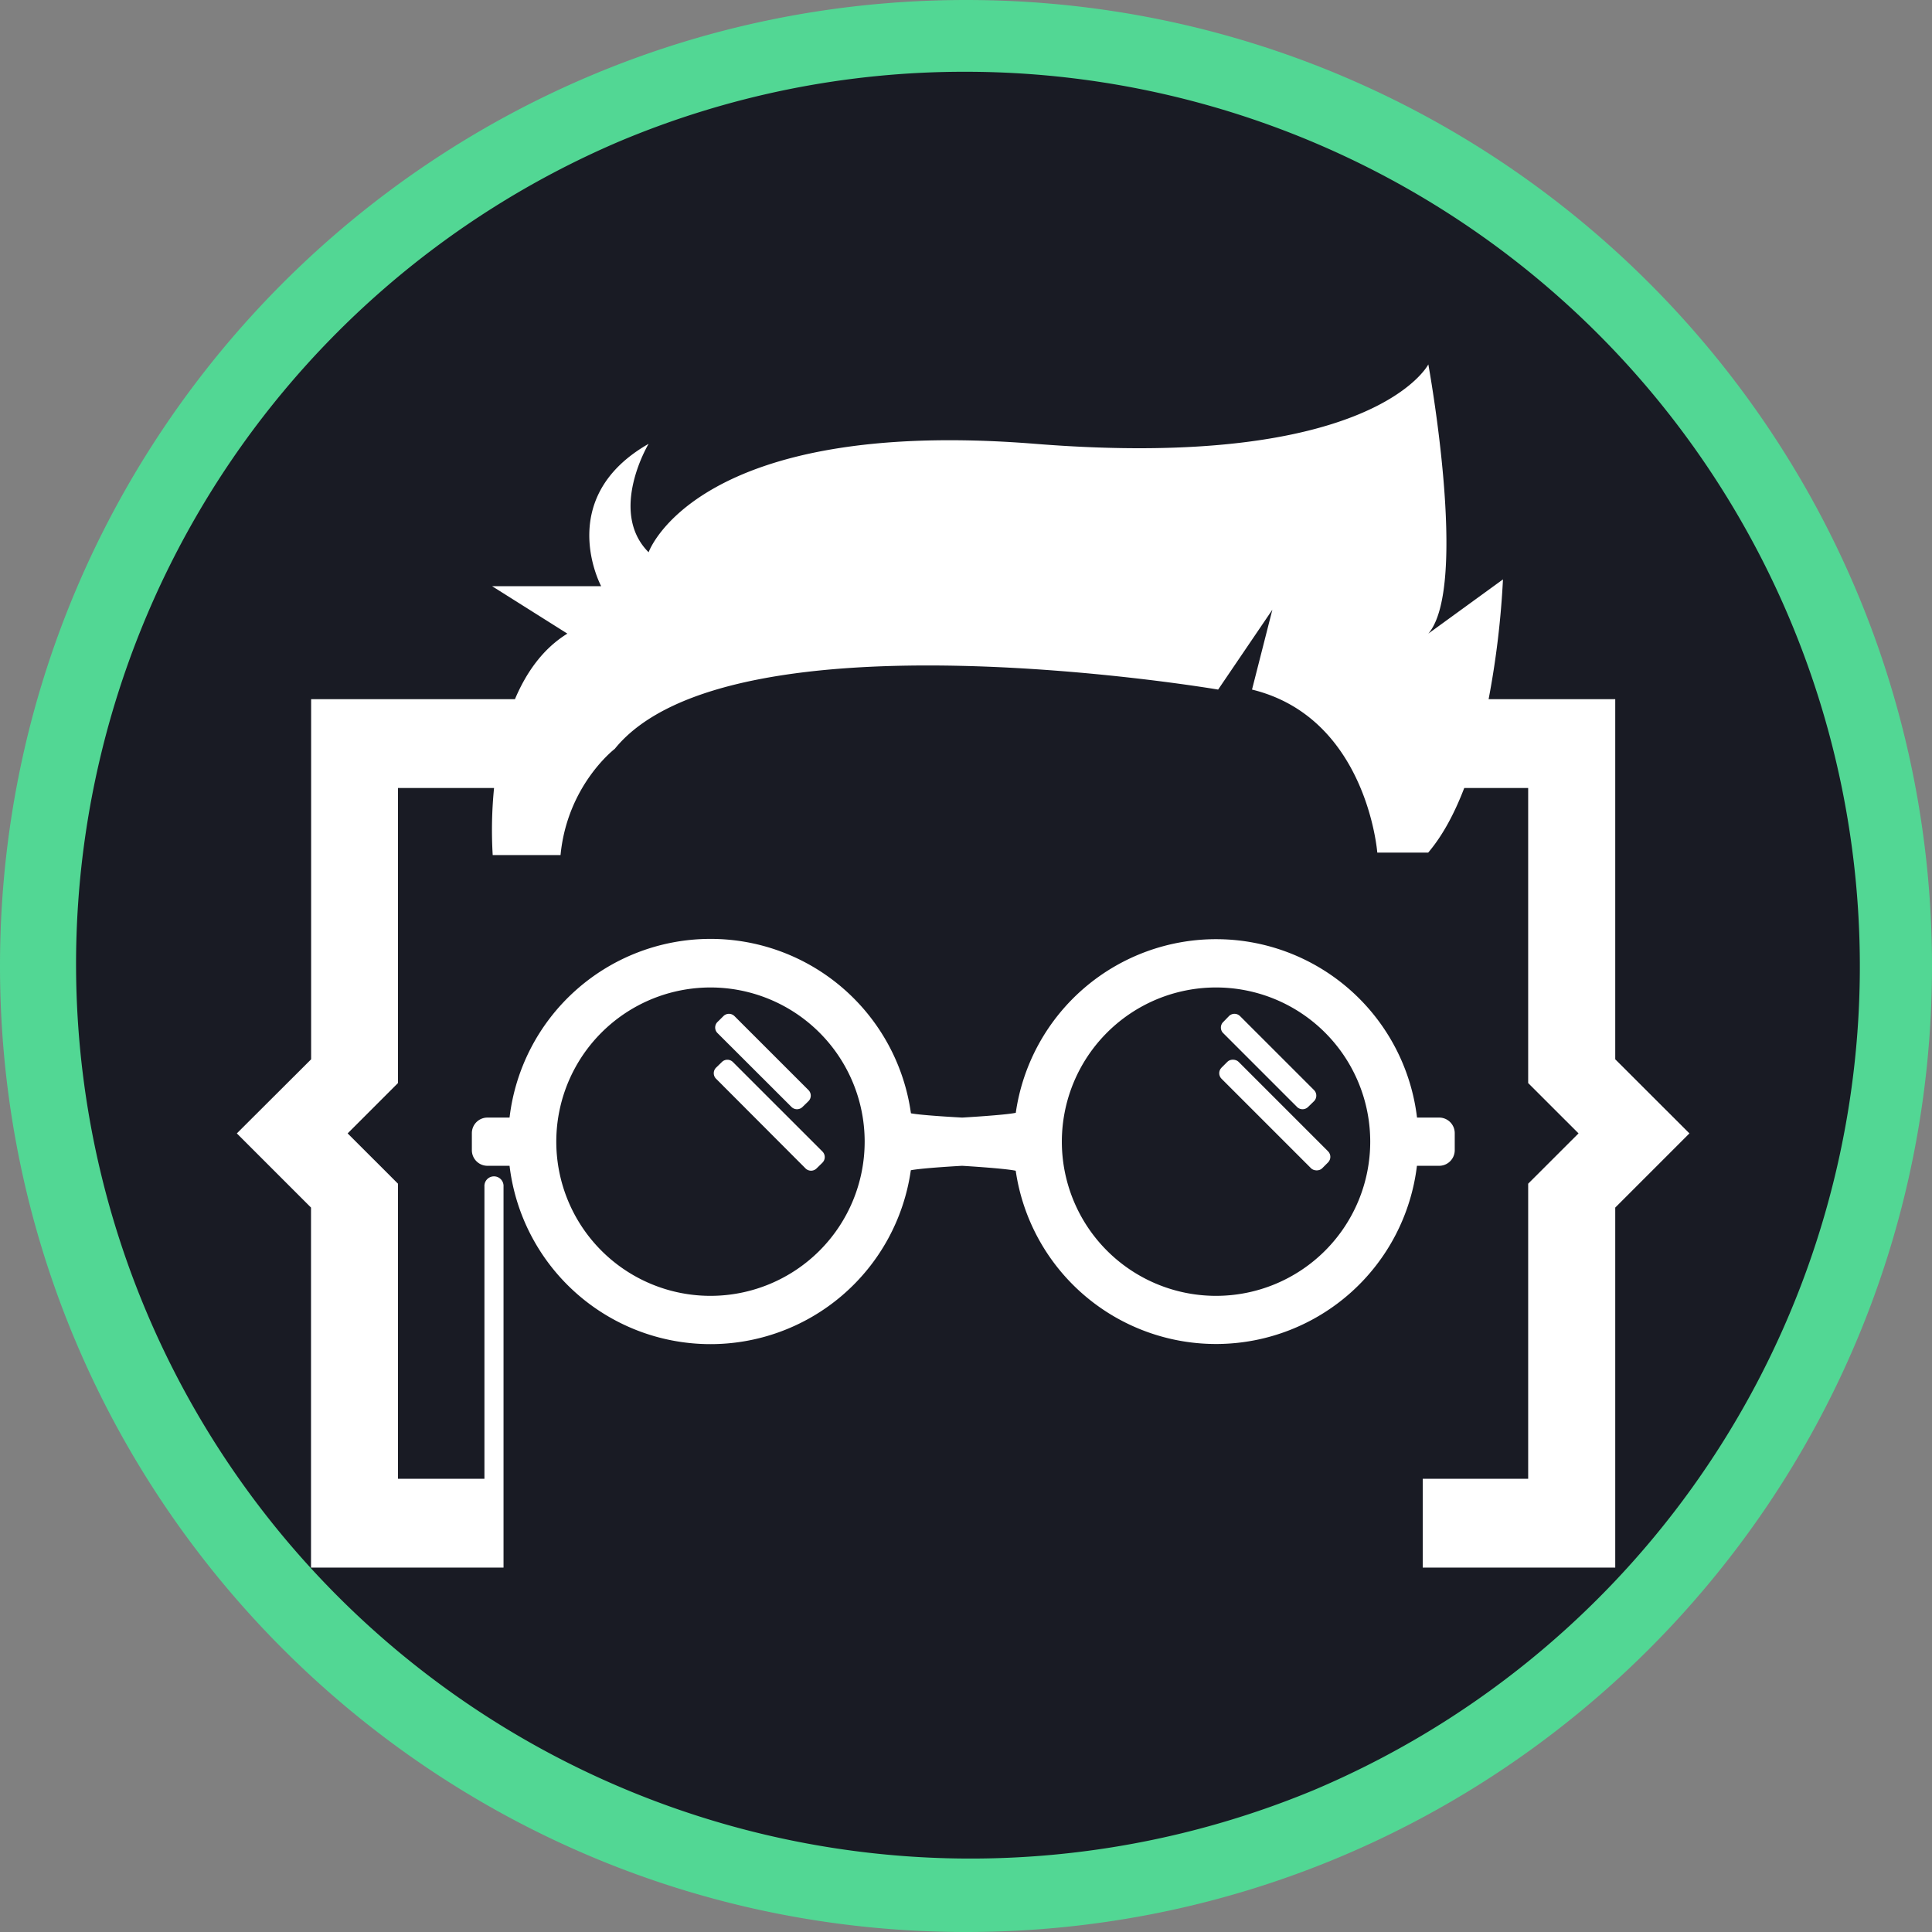
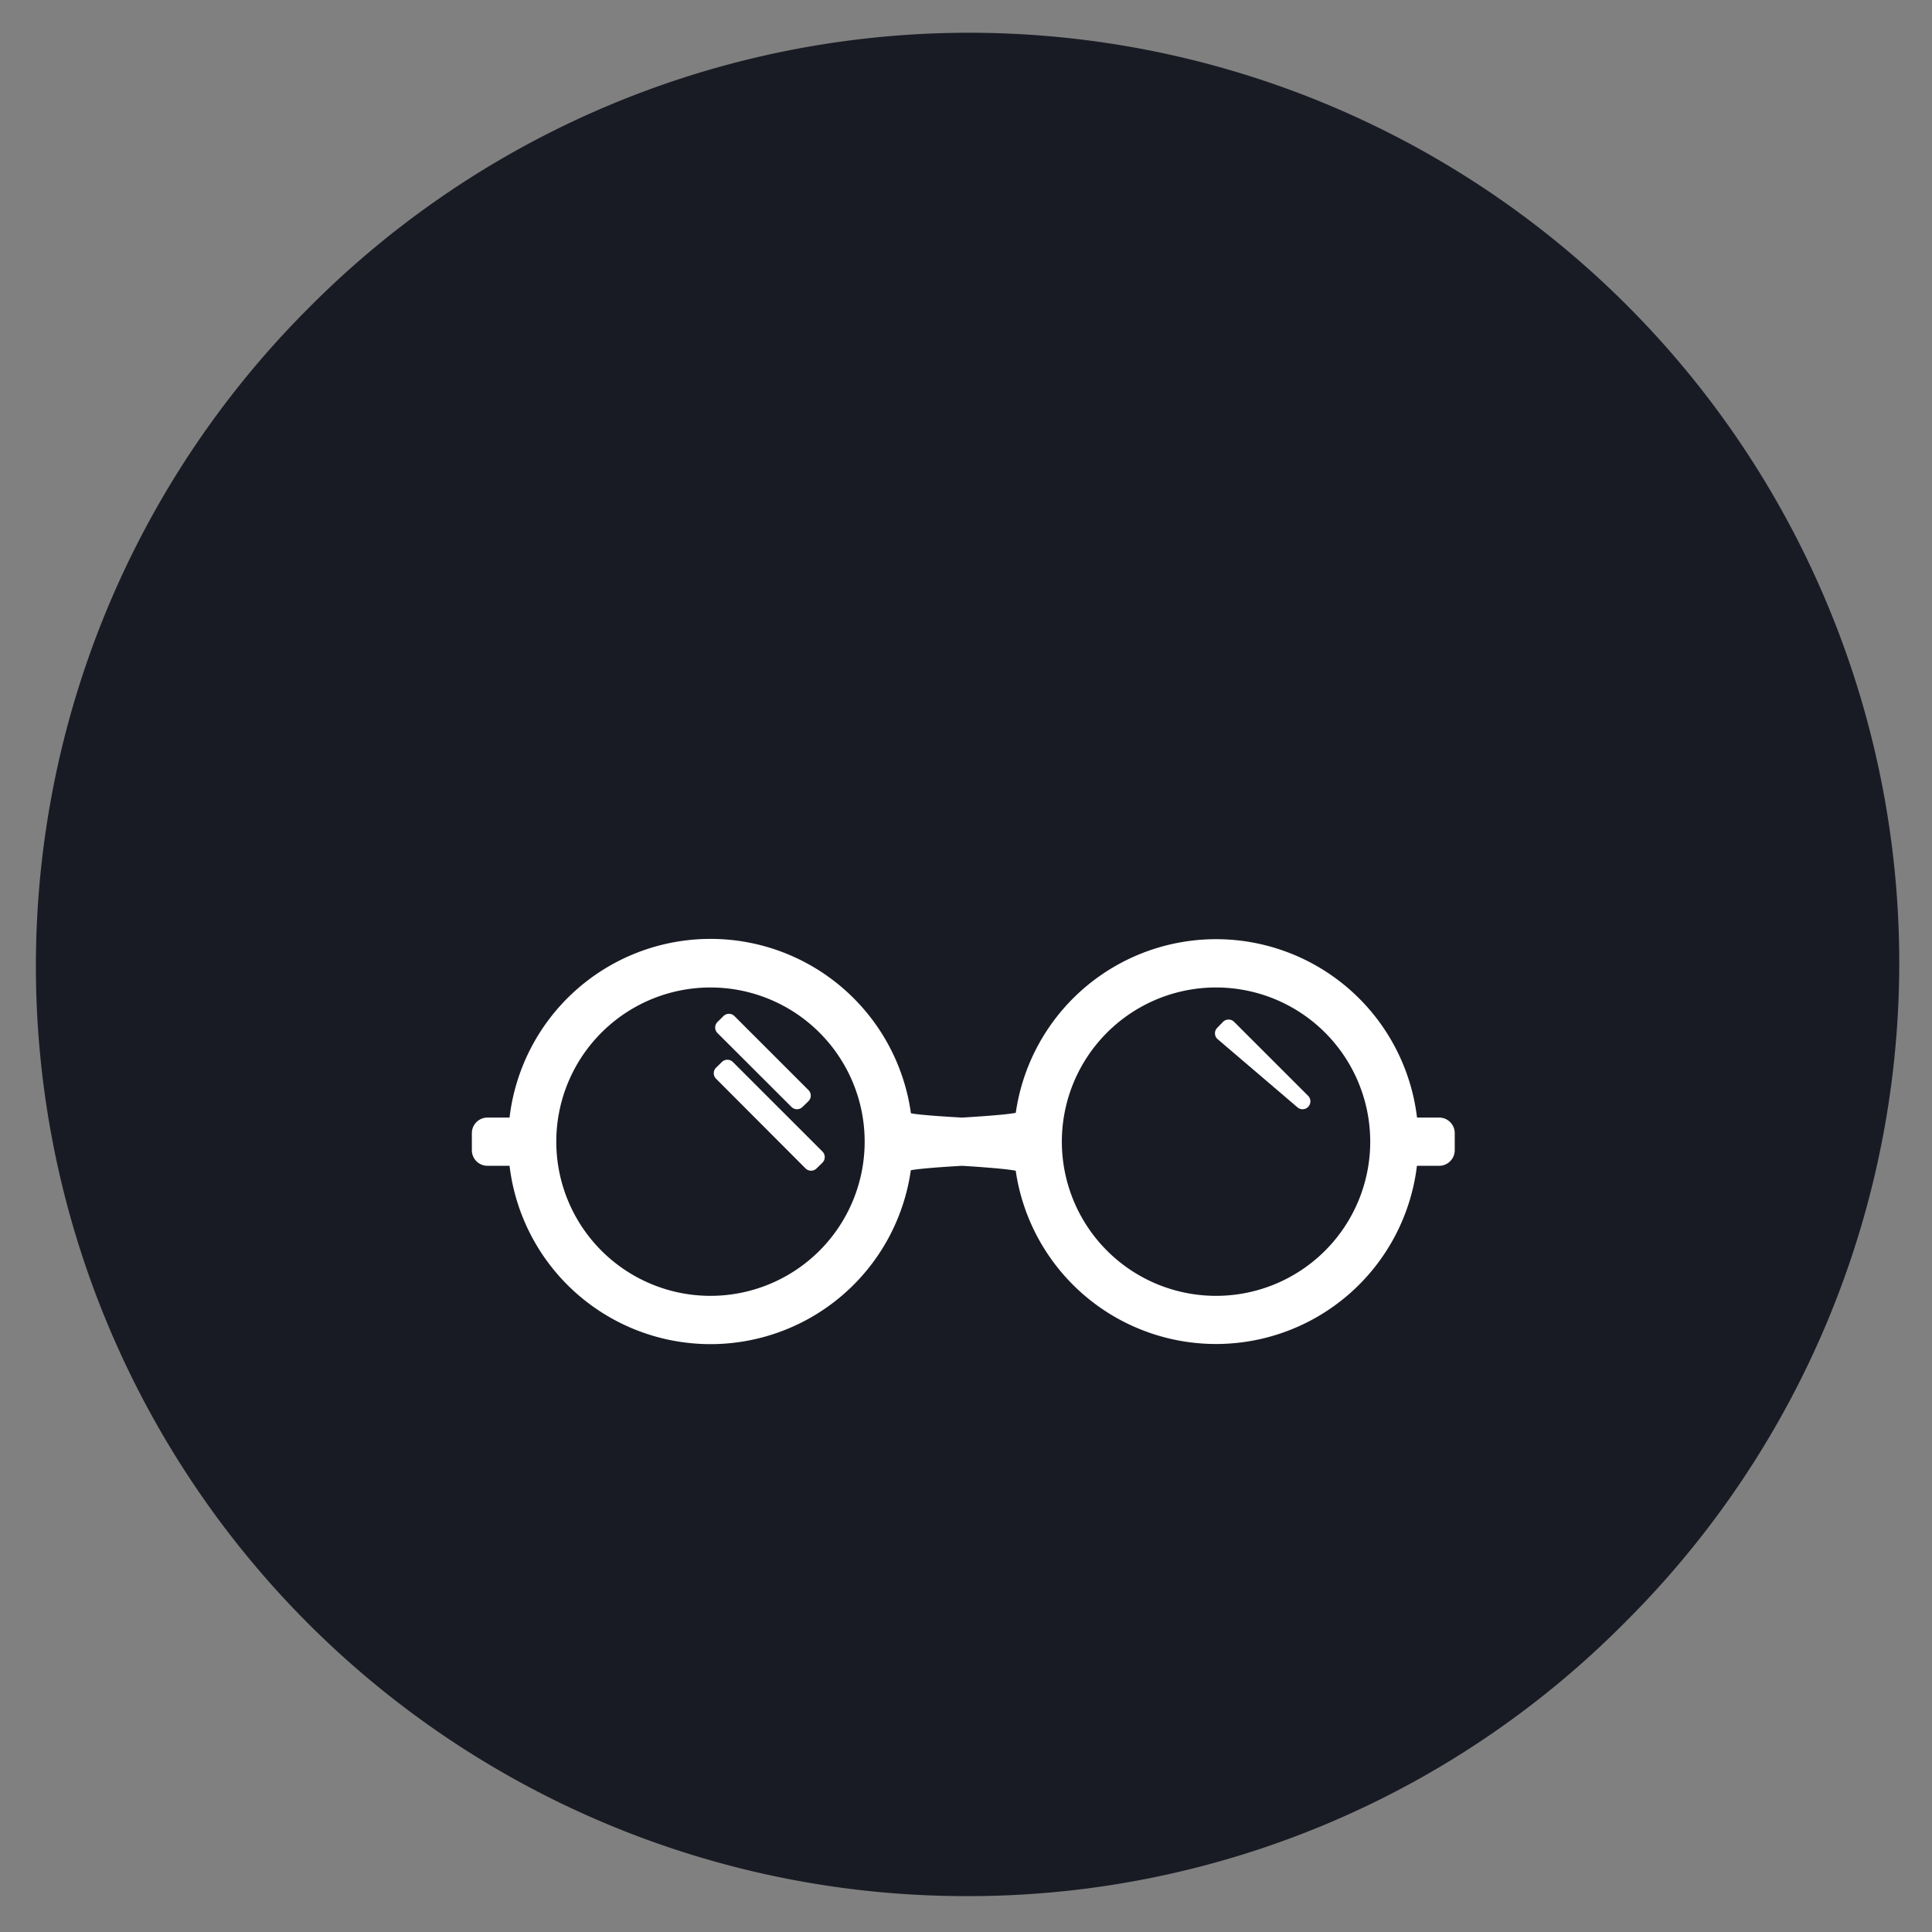
<svg xmlns="http://www.w3.org/2000/svg" viewBox="0 0 673 673">
  <rect x="0" y="0" width="673" height="673" fill="#808080" stroke="none" />
  <defs>
    <style>.cls-1{isolation:isolate;}.cls-2{fill:#191b24;}.cls-3{fill:#52d794;}.cls-4{fill:#fff;}</style>
  </defs>
  <title>logo-new-2</title>
  <g id="Ellipse_1" data-name="Ellipse 1" class="cls-1">
    <g id="Ellipse_1-2" data-name="Ellipse 1">
      <path class="cls-2" d="M337,660.5A324,324,0,0,1,107.9,107.4,324,324,0,1,1,566.1,565.6,321.85,321.85,0,0,1,337,660.5Z" transform="translate(-0.5)" />
-       <path class="cls-3" d="M337,25A311.59,311.59,0,0,1,458.24,623.53,311.59,311.59,0,0,1,215.76,49.47,309.44,309.44,0,0,1,337,25m0-25C151.16,0,.5,150.66.5,336.5S151.16,673,337,673,673.5,522.34,673.5,336.5,522.84,0,337,0Z" transform="translate(-0.5)" />
    </g>
    <path class="cls-4" d="M252,369.91l-2.06,2a2.73,2.73,0,0,0,0,3.87L281.09,407a2.73,2.73,0,0,0,3.87,0L287,405a2.74,2.74,0,0,0,0-3.86l-31.2-31.19A2.72,2.72,0,0,0,252,369.91Z" transform="translate(-0.5)" />
    <path class="cls-4" d="M276.2,385.59a2.72,2.72,0,0,0,3.86,0l2.06-2a2.73,2.73,0,0,0,0-3.87l-25.77-25.76a2.72,2.72,0,0,0-3.86,0L250.43,356a2.72,2.72,0,0,0,0,3.86Z" transform="translate(-0.5)" />
-     <rect class="cls-4" x="440.38" y="363.68" width="8.37" height="49.58" rx="2.73" transform="translate(-144.98 428.08) rotate(-45)" />
-     <path class="cls-4" d="M452.3,385.59a2.73,2.73,0,0,0,3.87,0l2.06-2a2.75,2.75,0,0,0,0-3.87l-25.77-25.76a2.73,2.73,0,0,0-3.87,0l-2,2.06a2.72,2.72,0,0,0,0,3.86Z" transform="translate(-0.5)" />
+     <path class="cls-4" d="M452.3,385.59a2.73,2.73,0,0,0,3.87,0a2.75,2.75,0,0,0,0-3.87l-25.77-25.76a2.73,2.73,0,0,0-3.87,0l-2,2.06a2.72,2.72,0,0,0,0,3.86Z" transform="translate(-0.5)" />
    <path class="cls-4" d="M507.25,400.66v-5.93a5.43,5.43,0,0,0-5.44-5.43h-7.7a70.49,70.49,0,0,0-139.77-1.66c-3.84.82-18.67,1.66-18.67,1.66s-14-.73-17.85-1.49A70.49,70.49,0,0,0,178,389.3h-7.7a5.43,5.43,0,0,0-5.43,5.43v5.93a5.44,5.44,0,0,0,5.43,5.44H178a70.49,70.49,0,0,0,139.78,1.55c3.95-.79,17.86-1.55,17.86-1.55s14.75.87,18.68,1.72a70.5,70.5,0,0,0,139.76-1.72h7.7A5.44,5.44,0,0,0,507.25,400.66ZM248,451.4a53.71,53.71,0,1,1,53.7-53.7A53.71,53.71,0,0,1,248,451.4Zm176.1,0a53.71,53.71,0,1,1,53.71-53.7A53.7,53.7,0,0,1,424.12,451.4Z" transform="translate(-0.5)" />
-     <path class="cls-4" d="M563.16,369V243.55H519.05a304.4,304.4,0,0,0,5-41.72l-26,18.89c14.18-16.53,0-93.78,0-93.78s-18.88,37.1-137,27.66-134.61,37.78-134.61,37.78c-14.16-14.17,0-37.78,0-37.78-33.06,18.89-16.53,49.59-16.53,49.59h-38l26.23,16.53c-8.55,5.26-14.34,13.57-18.26,22.83h-71V369L83,394.81l25.84,25.84V546.06H175.9V413.29a3.33,3.33,0,1,0-6.65,0V515.12H139.13V412.33L121.6,394.81l17.53-17.53V274.49H172.6a147.49,147.49,0,0,0-.47,23.37h23.63c2.35-24.4,18.89-37,18.89-37,40.14-49.6,210.18-20.65,210.18-20.65l18.89-27.82-7.09,27.82C476.7,250,480.27,297,480.27,297H498c5.12-6,9.24-13.86,12.56-22.5h22.27V377.28l17.54,17.53-17.54,17.52V515.12H496.1v30.94h67.06V420.65L589,394.81Z" transform="translate(-0.5)" />
  </g>
</svg>